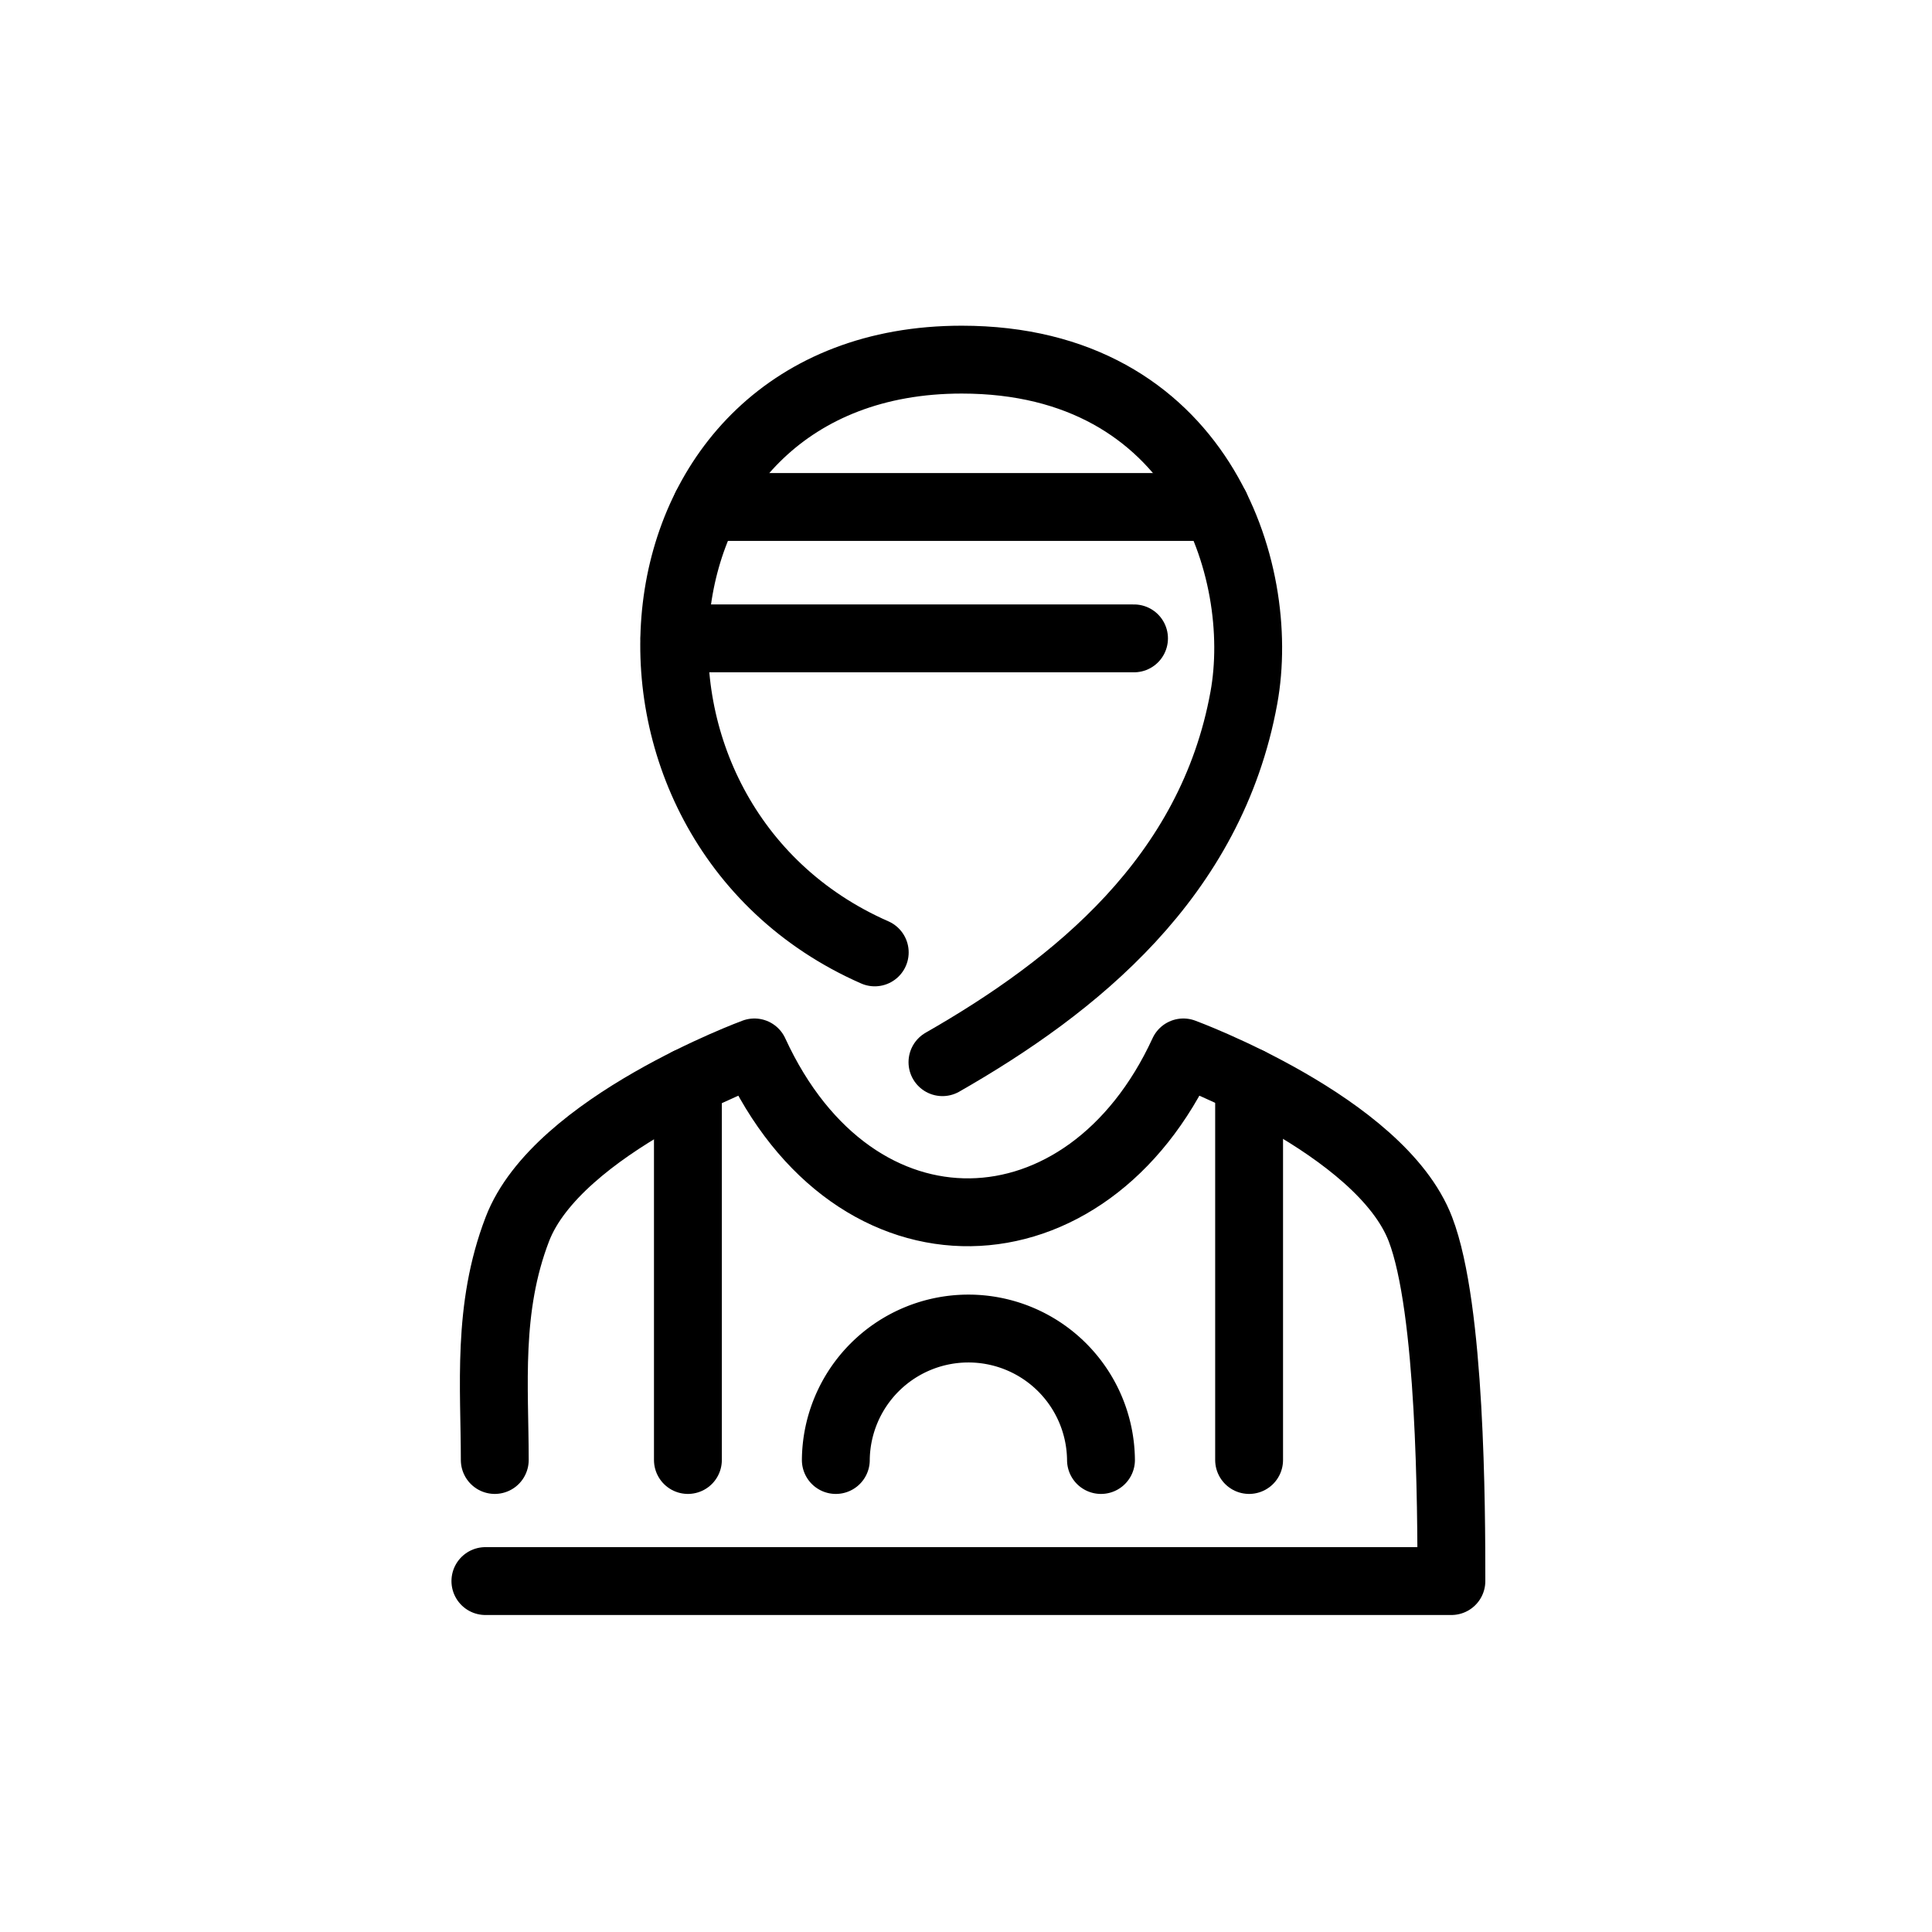
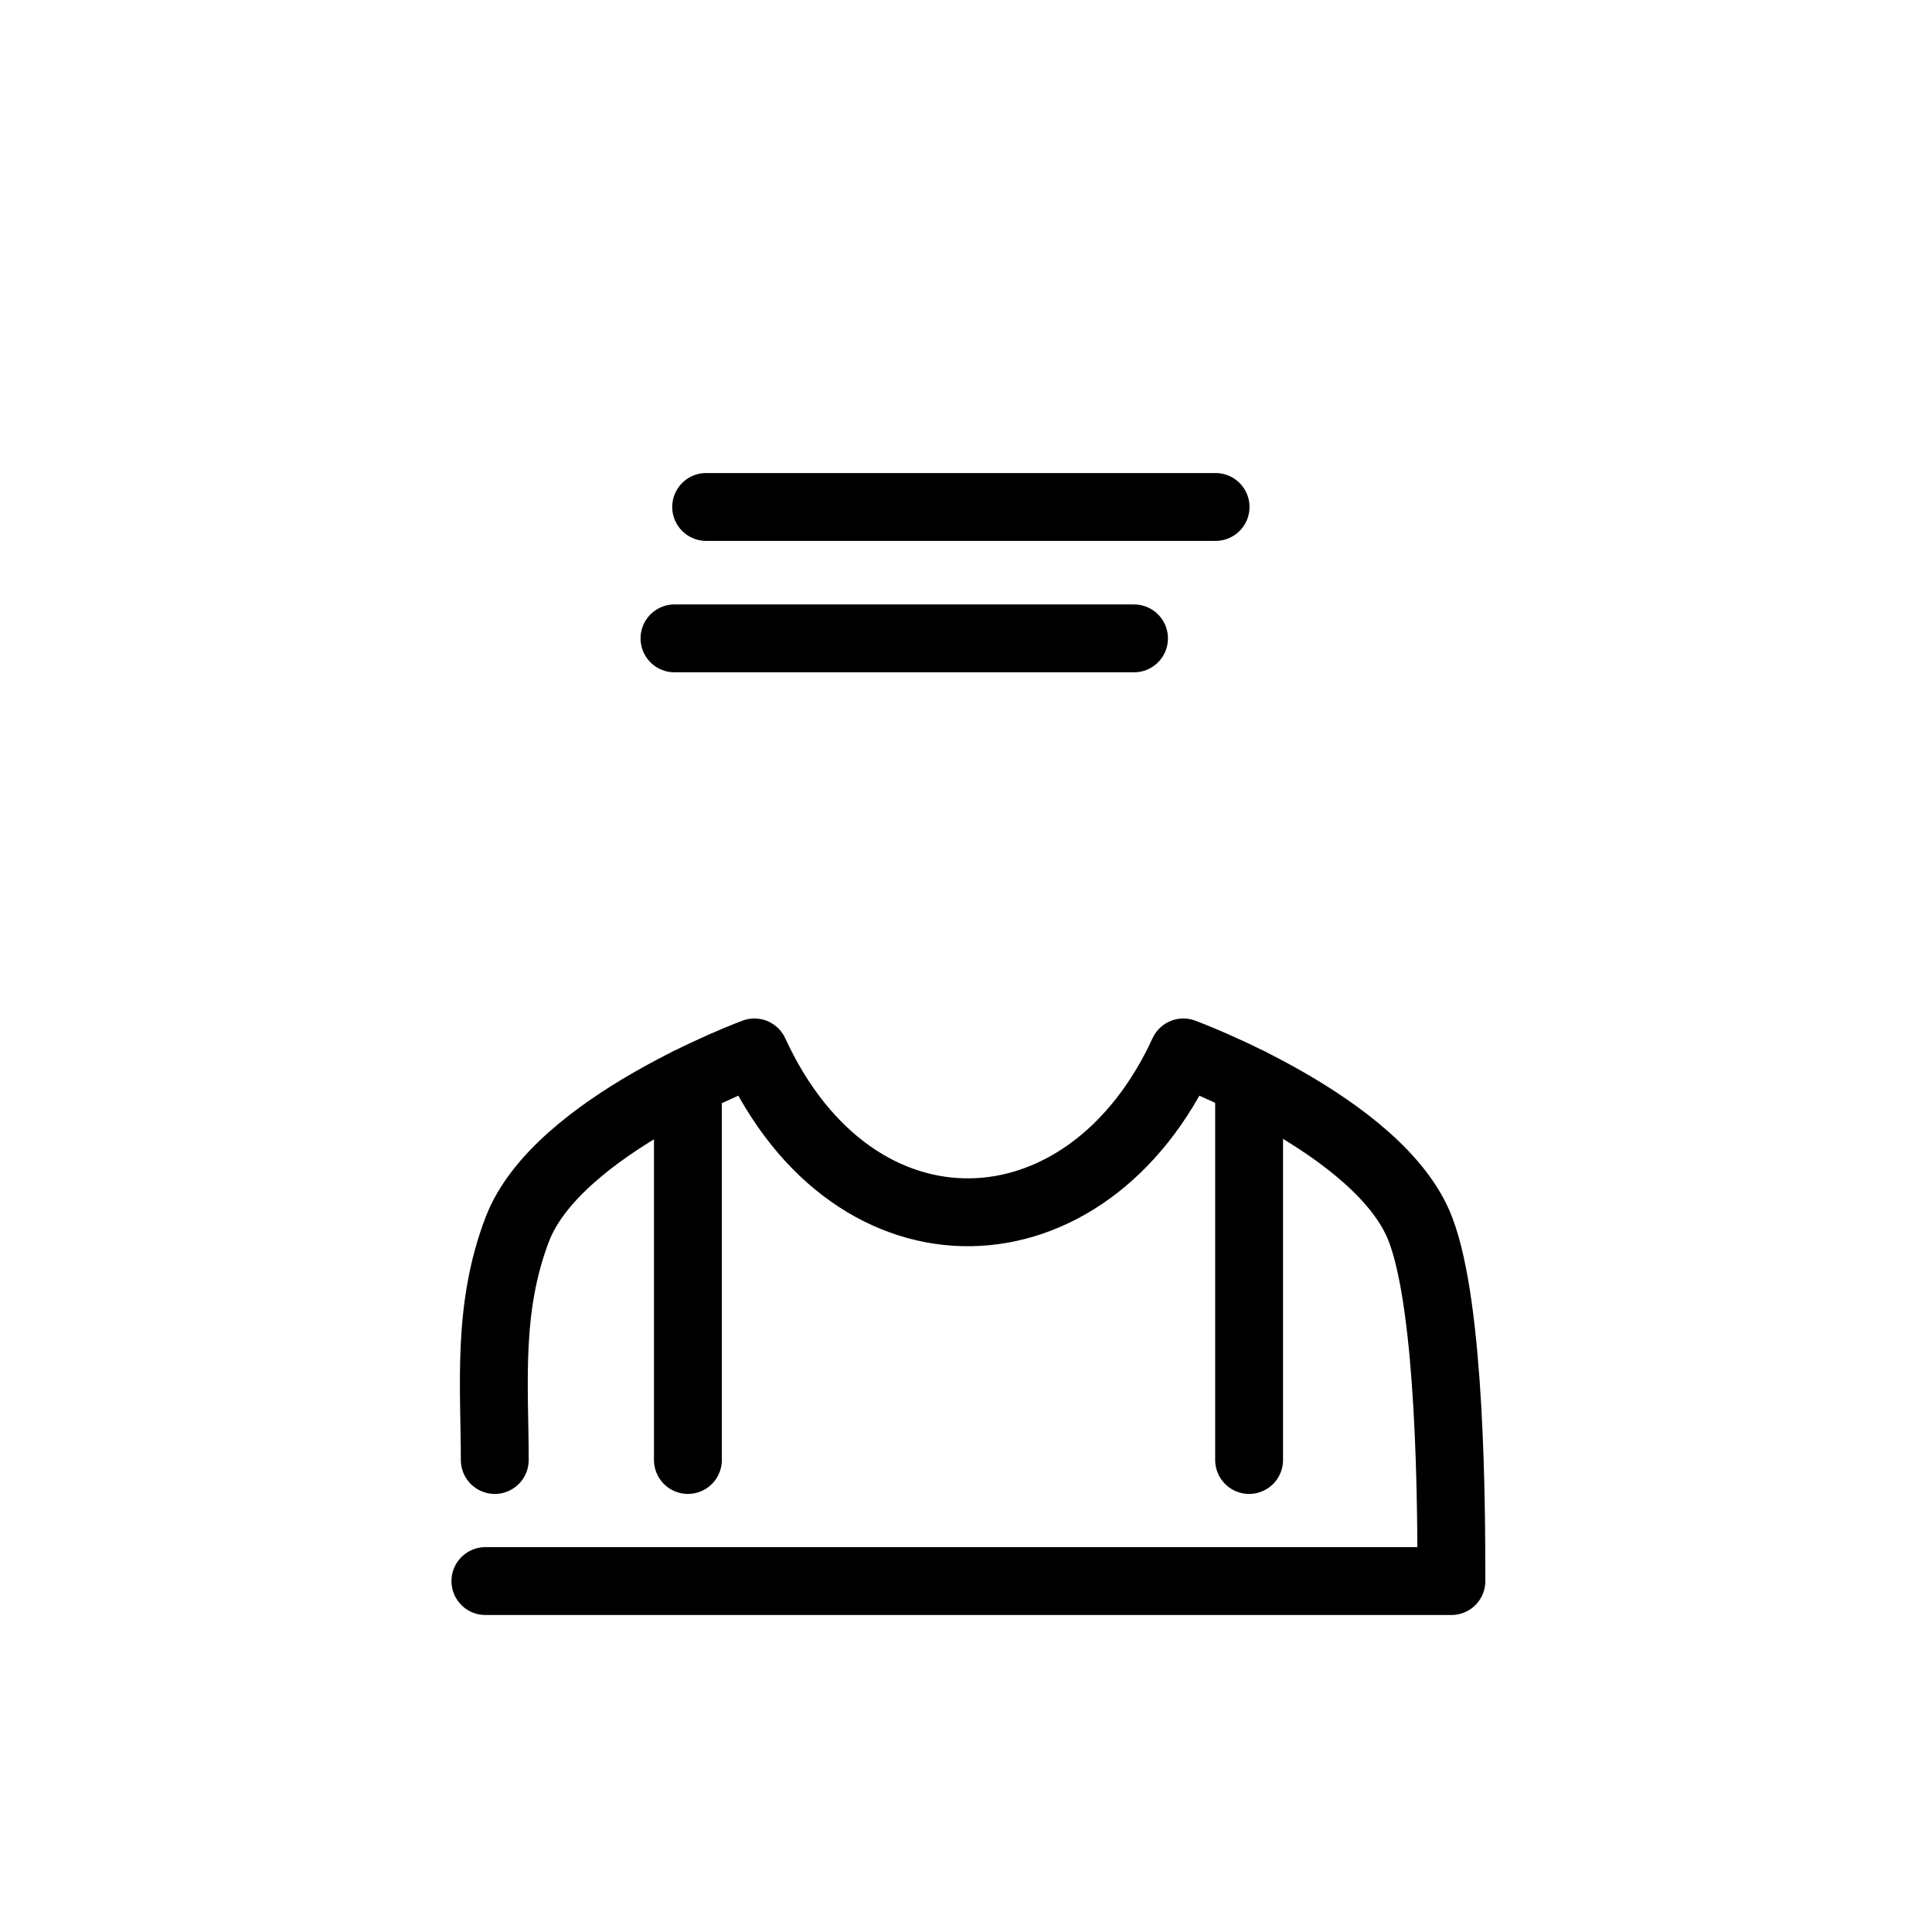
<svg xmlns="http://www.w3.org/2000/svg" id="_274b2ecc-4ebb-41b9-8560-2da658cc6243" data-name="274b2ecc-4ebb-41b9-8560-2da658cc6243" viewBox="0 0 200 200">
  <defs>
    <style>.cls-1,.cls-2{fill:none;}.cls-2{stroke:#000;stroke-linecap:round;stroke-linejoin:round;stroke-width:7.025px;}</style>
  </defs>
  <title>icon-focus-person-headband</title>
  <rect class="cls-1" width="200" height="200" />
-   <path class="cls-2" d="M90.553,98.591c-30.852-13.562-26.878-61.362,9-61.362,24.637,0,31.625,21.778,29.21,35.015-3.384,18.579-17.465,29.859-31.2,37.712" />
  <path class="cls-2" d="M50.248,163.672h100c0-7.569-.05-28.206-3.206-36.425-4.129-10.781-24.54-18.3-24.54-18.3-9.933,21.6-34.053,22.526-44.407,0,0,0-20.415,7.519-24.54,18.3-3.161,8.219-2.337,16.327-2.337,23.891" />
  <line class="cls-2" x1="129.307" y1="111.959" x2="129.307" y2="151.138" />
  <line class="cls-2" x1="71.212" y1="111.998" x2="71.212" y2="151.138" />
-   <path class="cls-2" d="M86.524,151.138a13.725,13.725,0,0,1,27.449,0" />
  <line class="cls-2" x1="73.101" y1="52.481" x2="125.836" y2="52.481" />
  <line class="cls-2" x1="69.822" y1="66.084" x2="117.393" y2="66.084" />
</svg>